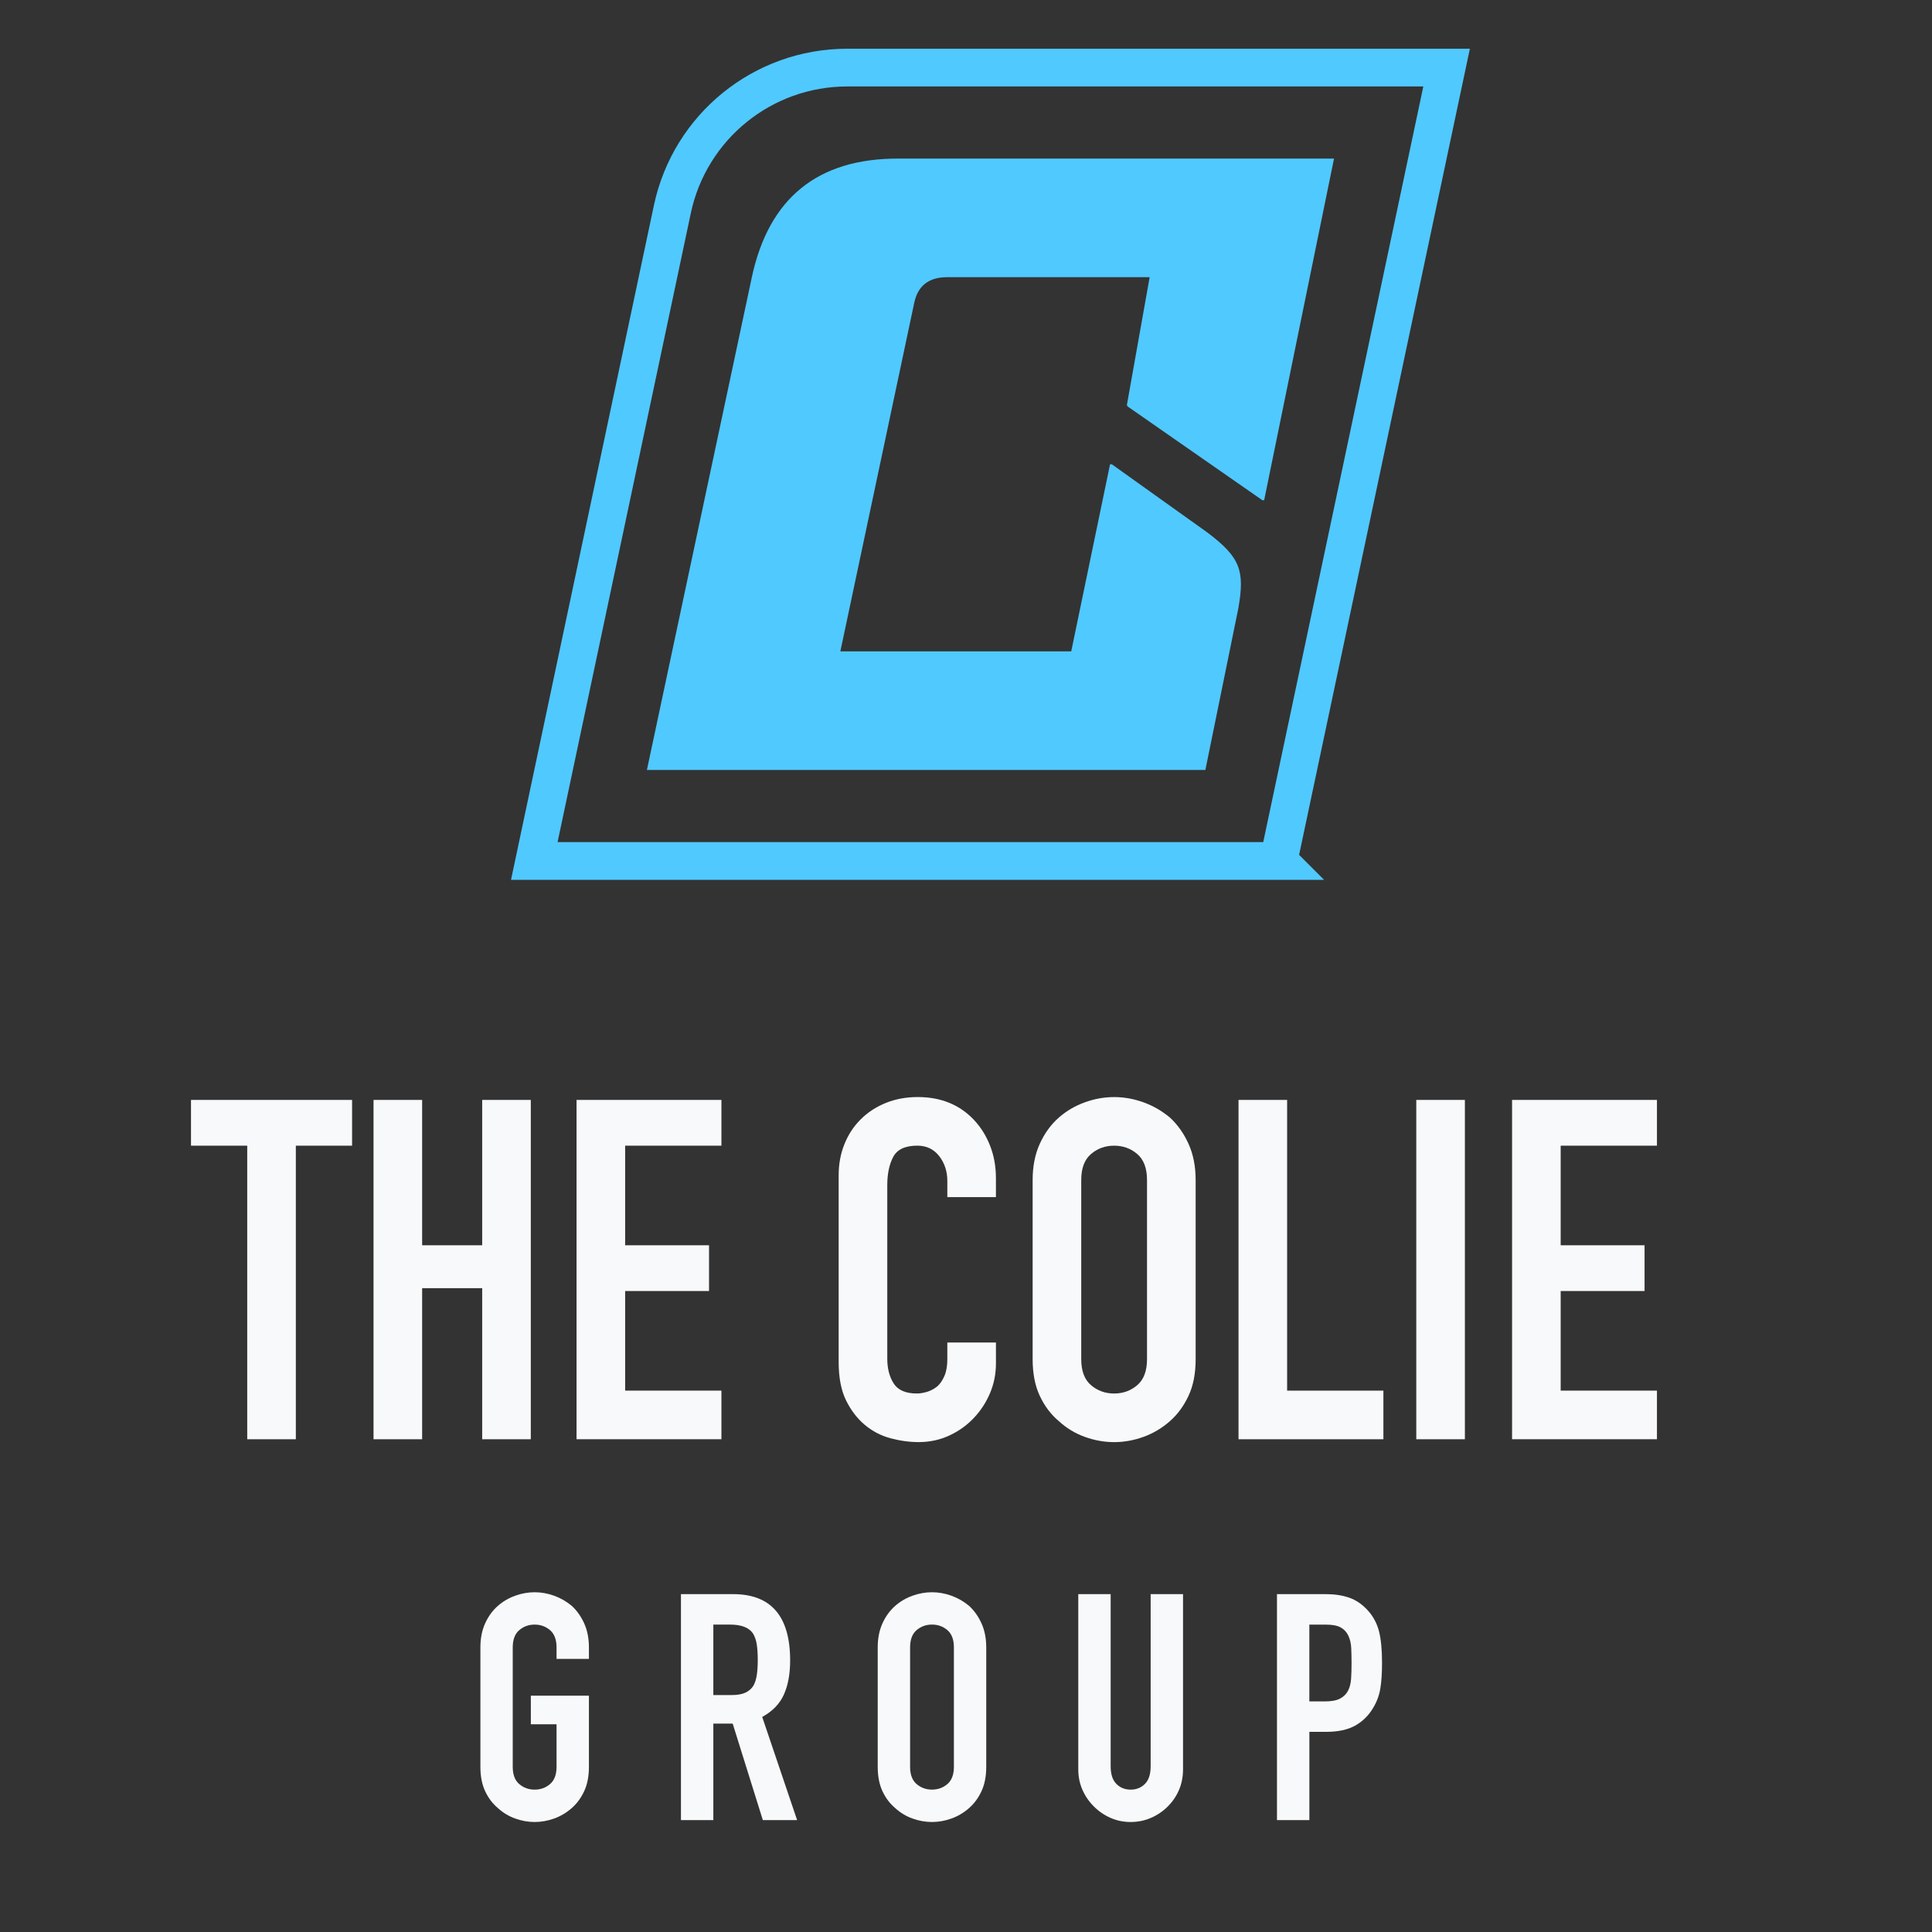
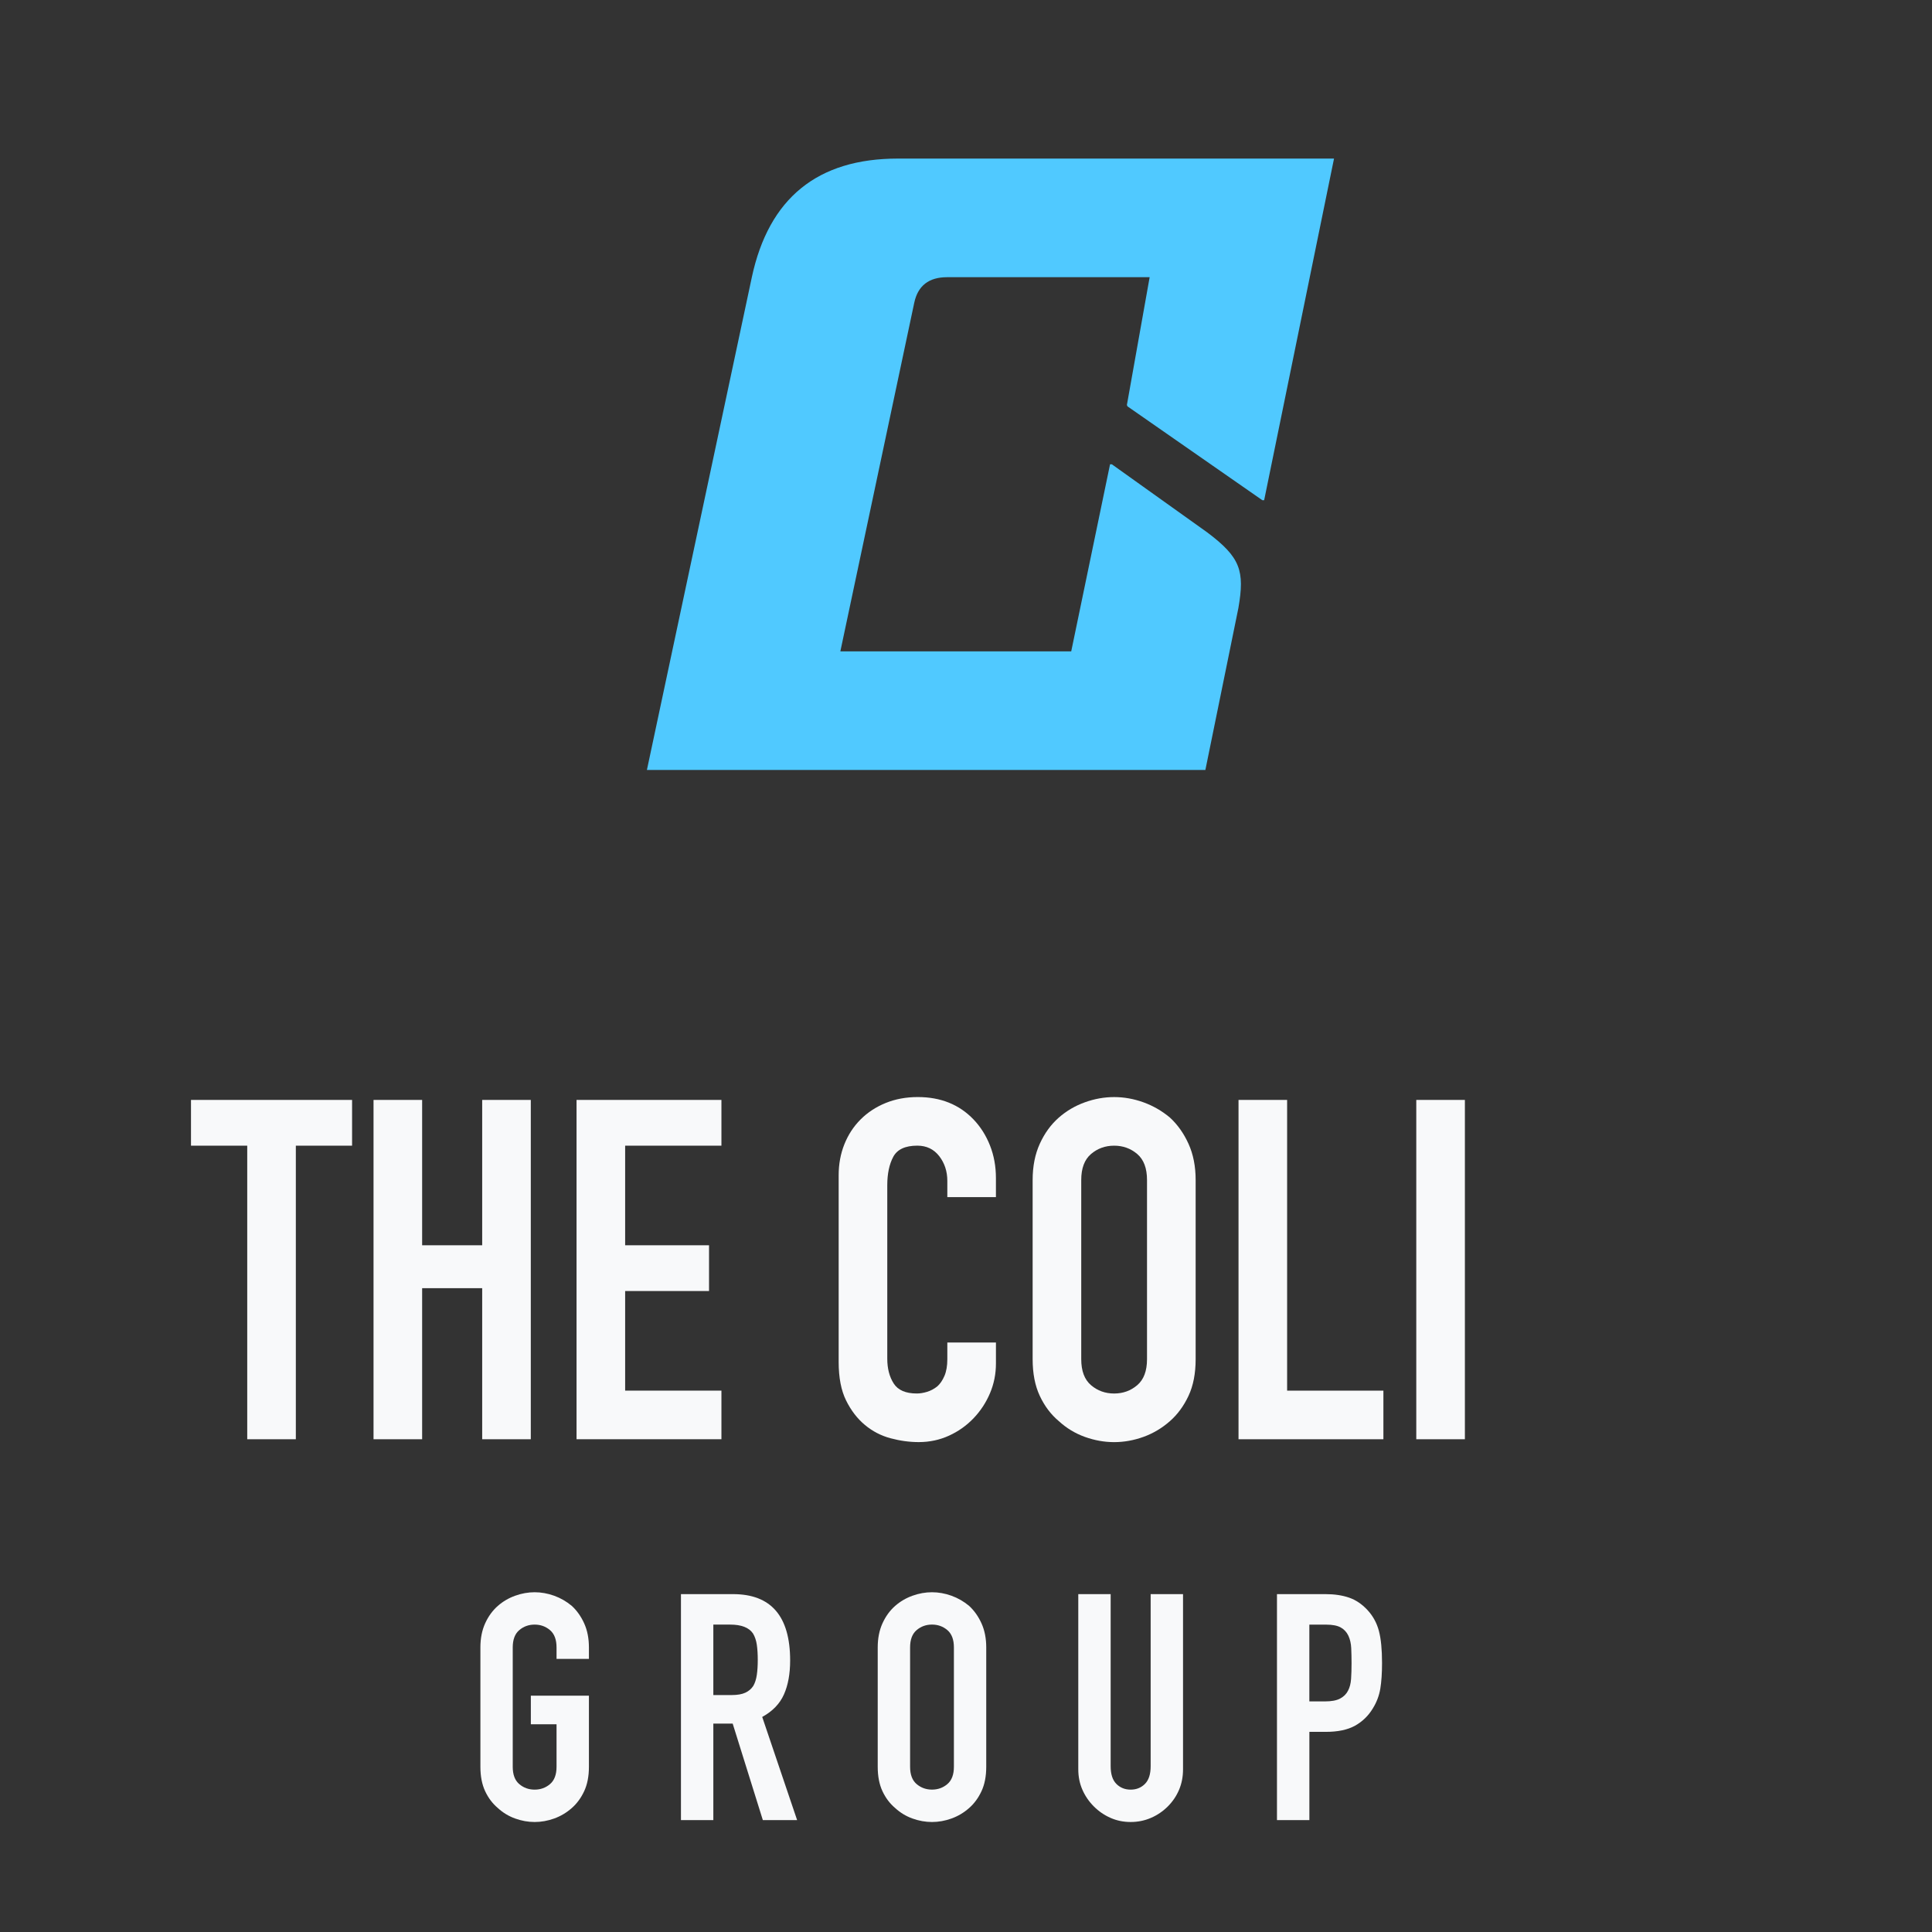
<svg xmlns="http://www.w3.org/2000/svg" id="Layer_1" viewBox="0 0 1024 1024">
  <rect x="0" y="0" width="1024" height="1024" fill="#333333" stroke="none" />
  <defs>
    <style>.cls-1{fill:#50c9ff;}.cls-2{fill:#f8f9fa;}.cls-3{fill:none;stroke:#50c9ff;stroke-miterlimit:10;stroke-width:20px;}</style>
  </defs>
  <path class="cls-2" d="M131.04,762.83v-155.6h-29.81v-24.25h85.38v24.25h-29.81v155.6h-25.77Z" />
  <path class="cls-2" d="M197.98,762.83v-179.85h25.76v77.04h31.83v-77.04h25.76v179.85h-25.76v-80.07h-31.83v80.07h-25.76Z" />
  <path class="cls-2" d="M305.58,762.83v-179.85h76.79v24.25h-51.03v52.79h44.46v24.25h-44.46v52.79h51.03v25.76h-76.79Z" />
  <path class="cls-2" d="M527.87,711.55v11.11c0,5.56-1.05,10.82-3.16,15.79-2.11,4.97-5.01,9.39-8.71,13.26-3.71,3.88-8.04,6.95-13.01,9.22-4.97,2.27-10.32,3.41-16.04,3.41-4.89,0-9.85-.67-14.9-2.02-5.05-1.35-9.6-3.7-13.64-7.07-4.04-3.37-7.37-7.7-9.98-13.01-2.61-5.3-3.92-12.08-3.92-20.33v-99.02c0-5.89,1.01-11.37,3.03-16.42,2.02-5.05,4.88-9.43,8.59-13.14s8.12-6.61,13.26-8.71c5.13-2.1,10.82-3.16,17.05-3.16,12.12,0,21.98,3.96,29.55,11.87,3.7,3.88,6.61,8.46,8.71,13.77,2.1,5.3,3.16,11.08,3.16,17.3v10.1h-25.76v-8.59c0-5.05-1.43-9.43-4.29-13.13-2.87-3.7-6.74-5.56-11.62-5.56-6.4,0-10.65,1.98-12.76,5.94-2.11,3.96-3.16,8.97-3.16,15.03v91.95c0,5.22,1.14,9.6,3.41,13.14,2.27,3.54,6.35,5.3,12.25,5.3,1.68,0,3.49-.29,5.43-.88,1.93-.59,3.75-1.55,5.43-2.9,1.52-1.35,2.78-3.2,3.79-5.56,1.01-2.36,1.52-5.3,1.52-8.84v-8.84h25.76Z" />
  <path class="cls-2" d="M547.32,625.42c0-7.24,1.26-13.64,3.79-19.2,2.53-5.56,5.89-10.19,10.1-13.89,4.04-3.54,8.63-6.23,13.77-8.08,5.13-1.85,10.31-2.78,15.54-2.78s10.4.93,15.54,2.78c5.13,1.86,9.81,4.55,14.02,8.08,4.04,3.71,7.33,8.33,9.85,13.89,2.53,5.56,3.79,11.96,3.79,19.2v94.98c0,7.58-1.26,14.06-3.79,19.45-2.53,5.39-5.81,9.85-9.85,13.39-4.21,3.71-8.88,6.48-14.02,8.34-5.14,1.85-10.32,2.78-15.54,2.78s-10.4-.93-15.54-2.78c-5.14-1.85-9.72-4.63-13.77-8.34-4.21-3.54-7.58-8-10.1-13.39-2.53-5.39-3.79-11.87-3.79-19.45v-94.98ZM573.08,720.4c0,6.23,1.72,10.82,5.18,13.77,3.45,2.95,7.53,4.42,12.25,4.42s8.8-1.47,12.25-4.42c3.45-2.94,5.18-7.53,5.18-13.77v-94.98c0-6.23-1.73-10.82-5.18-13.77-3.45-2.94-7.54-4.42-12.25-4.42s-8.8,1.48-12.25,4.42c-3.45,2.95-5.18,7.54-5.18,13.77v94.98Z" />
  <path class="cls-2" d="M656.44,762.83v-179.85h25.76v154.09h51.03v25.76h-76.79Z" />
  <path class="cls-2" d="M750.66,762.83v-179.85h25.76v179.85h-25.76Z" />
-   <path class="cls-2" d="M801.43,762.83v-179.85h76.79v24.25h-51.03v52.79h44.46v24.25h-44.46v52.79h51.03v25.76h-76.79Z" />
  <path class="cls-2" d="M254.62,873.18c0-4.82.84-9.08,2.52-12.78,1.68-3.7,3.92-6.78,6.73-9.25,2.69-2.35,5.75-4.15,9.17-5.38,3.42-1.23,6.87-1.85,10.34-1.85s6.92.62,10.34,1.85c3.42,1.24,6.53,3.03,9.34,5.38,2.69,2.47,4.88,5.55,6.56,9.25,1.68,3.7,2.52,7.96,2.52,12.78v6.06h-17.16v-6.06c0-4.15-1.15-7.2-3.45-9.17-2.3-1.96-5.02-2.94-8.16-2.94s-5.86.98-8.16,2.94c-2.3,1.96-3.45,5.02-3.45,9.17v63.25c0,4.15,1.15,7.21,3.45,9.17,2.3,1.96,5.02,2.94,8.16,2.94s5.86-.98,8.16-2.94c2.3-1.96,3.45-5.02,3.45-9.17v-22.54h-13.62v-15.14h30.78v37.68c0,5.05-.84,9.36-2.52,12.95-1.68,3.59-3.87,6.56-6.56,8.92-2.8,2.47-5.92,4.32-9.34,5.55-3.42,1.23-6.87,1.85-10.34,1.85s-6.92-.62-10.34-1.85c-3.42-1.23-6.48-3.08-9.17-5.55-2.8-2.36-5.05-5.33-6.73-8.92-1.68-3.59-2.52-7.91-2.52-12.95v-63.25Z" />
  <path class="cls-2" d="M360.92,964.68v-119.76h27.59c20.19,0,30.28,11.72,30.28,35.16,0,7.07-1.09,13.07-3.28,18-2.19,4.94-6.03,8.92-11.52,11.94l18.5,54.67h-18.17l-15.98-51.14h-10.26v51.14h-17.16ZM378.08,861.07v37.34h9.76c3.03,0,5.44-.42,7.23-1.26,1.79-.84,3.2-2.04,4.21-3.62.9-1.57,1.51-3.5,1.85-5.8.34-2.3.5-4.96.5-7.99s-.17-5.69-.5-7.99c-.34-2.3-1.01-4.29-2.02-5.97-2.13-3.14-6.17-4.71-12.11-4.71h-8.92Z" />
  <path class="cls-2" d="M465.21,873.18c0-4.82.84-9.08,2.52-12.78,1.68-3.7,3.92-6.78,6.73-9.25,2.69-2.35,5.75-4.15,9.17-5.38,3.42-1.23,6.87-1.85,10.34-1.85s6.92.62,10.34,1.85c3.42,1.24,6.53,3.03,9.34,5.38,2.69,2.47,4.88,5.55,6.56,9.25,1.68,3.7,2.52,7.96,2.52,12.78v63.25c0,5.05-.84,9.36-2.52,12.95-1.68,3.59-3.87,6.56-6.56,8.92-2.8,2.47-5.92,4.32-9.34,5.55-3.42,1.23-6.87,1.85-10.34,1.85s-6.92-.62-10.34-1.85c-3.42-1.23-6.48-3.08-9.17-5.55-2.8-2.36-5.05-5.33-6.73-8.92-1.68-3.59-2.52-7.91-2.52-12.95v-63.25ZM482.37,936.42c0,4.15,1.15,7.21,3.45,9.17,2.3,1.96,5.02,2.94,8.16,2.94s5.86-.98,8.16-2.94c2.3-1.96,3.45-5.02,3.45-9.17v-63.25c0-4.15-1.15-7.2-3.45-9.17-2.3-1.96-5.02-2.94-8.16-2.94s-5.86.98-8.16,2.94c-2.3,1.96-3.45,5.02-3.45,9.17v63.25Z" />
  <path class="cls-2" d="M627.03,844.92v92.85c0,3.93-.7,7.54-2.1,10.85-1.4,3.31-3.39,6.25-5.97,8.83s-5.55,4.6-8.92,6.06-6.95,2.19-10.77,2.19-7.38-.73-10.68-2.19c-3.31-1.46-6.25-3.47-8.83-6.06-2.58-2.58-4.6-5.52-6.06-8.83-1.46-3.31-2.19-6.92-2.19-10.85v-92.85h17.16v91.17c0,4.26,1.01,7.4,3.03,9.42s4.54,3.03,7.57,3.03,5.55-1.01,7.57-3.03,3.03-5.16,3.03-9.42v-91.17h17.16Z" />
  <path class="cls-2" d="M676.82,964.68v-119.76h25.74c4.71,0,8.86.62,12.45,1.85,3.59,1.24,6.84,3.42,9.76,6.56,2.91,3.14,4.93,6.81,6.06,11.02,1.12,4.21,1.68,9.9,1.68,17.07,0,5.38-.31,9.92-.92,13.62-.62,3.7-1.93,7.18-3.95,10.43-2.35,3.93-5.5,6.98-9.42,9.17-3.93,2.19-9.08,3.28-15.47,3.28h-8.75v46.76h-17.16ZM693.98,861.07v40.71h8.24c3.47,0,6.17-.5,8.07-1.51,1.91-1.01,3.31-2.41,4.21-4.21.9-1.68,1.43-3.76,1.6-6.22.17-2.47.25-5.21.25-8.24,0-2.8-.06-5.47-.17-7.99-.11-2.52-.62-4.74-1.51-6.64-.9-1.91-2.24-3.36-4.04-4.37-1.79-1.01-4.37-1.51-7.74-1.51h-8.92Z" />
  <path class="cls-1" d="M707.06,84.05l-37.03,181.07h-.96l-71.48-49.74-.31-.74,12.06-67.72h-107.37c-9.67,0-15.48,4.52-17.4,13.55l-39.09,184.4-.08.36h122.37l.08-.36,20.5-98.78h.96l50.51,36.06c17.68,13.27,19.97,20.39,16.56,40.08l-4.61,22.64-12.9,63.24h-296l13.46-63.24,42.16-197.95c9.01-41.91,34.82-62.87,77.38-62.87h231.2Z" />
-   <path class="cls-3" d="M677.65,456.33h-394.46l73.17-345.39c9.28-43.79,47.93-75.11,92.68-75.11h317.69l-89.08,420.5Z" />
</svg>